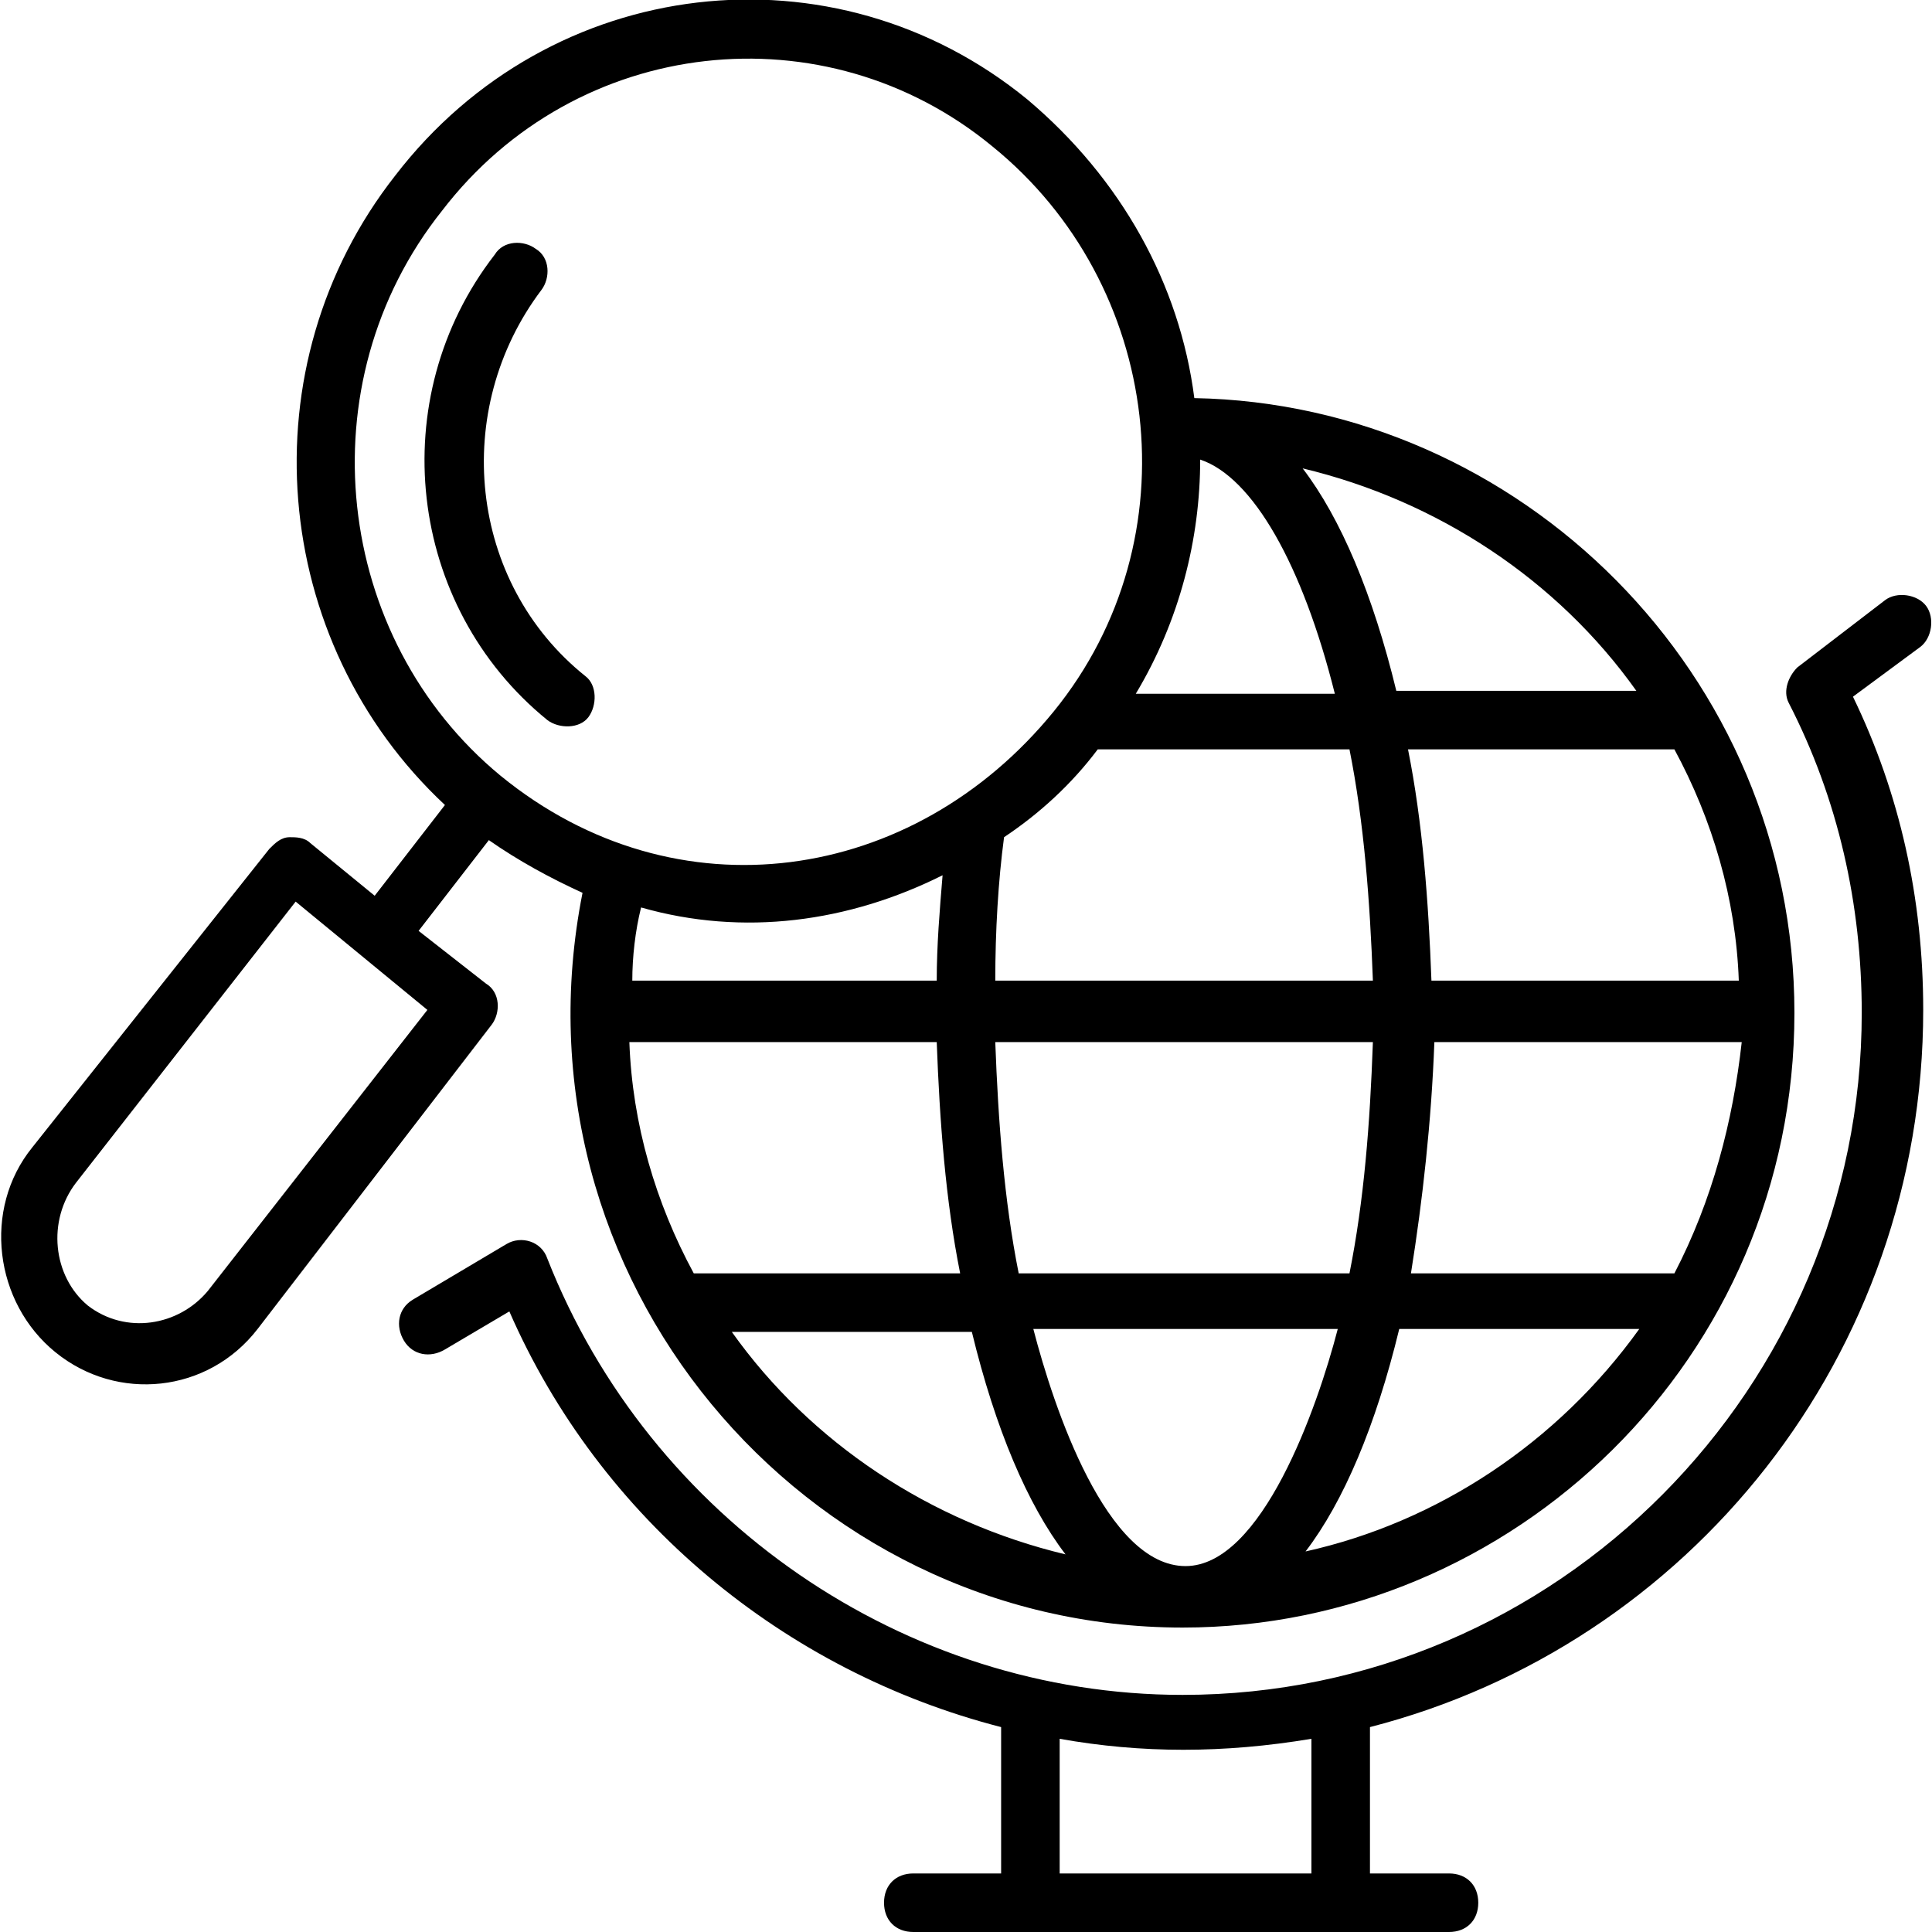
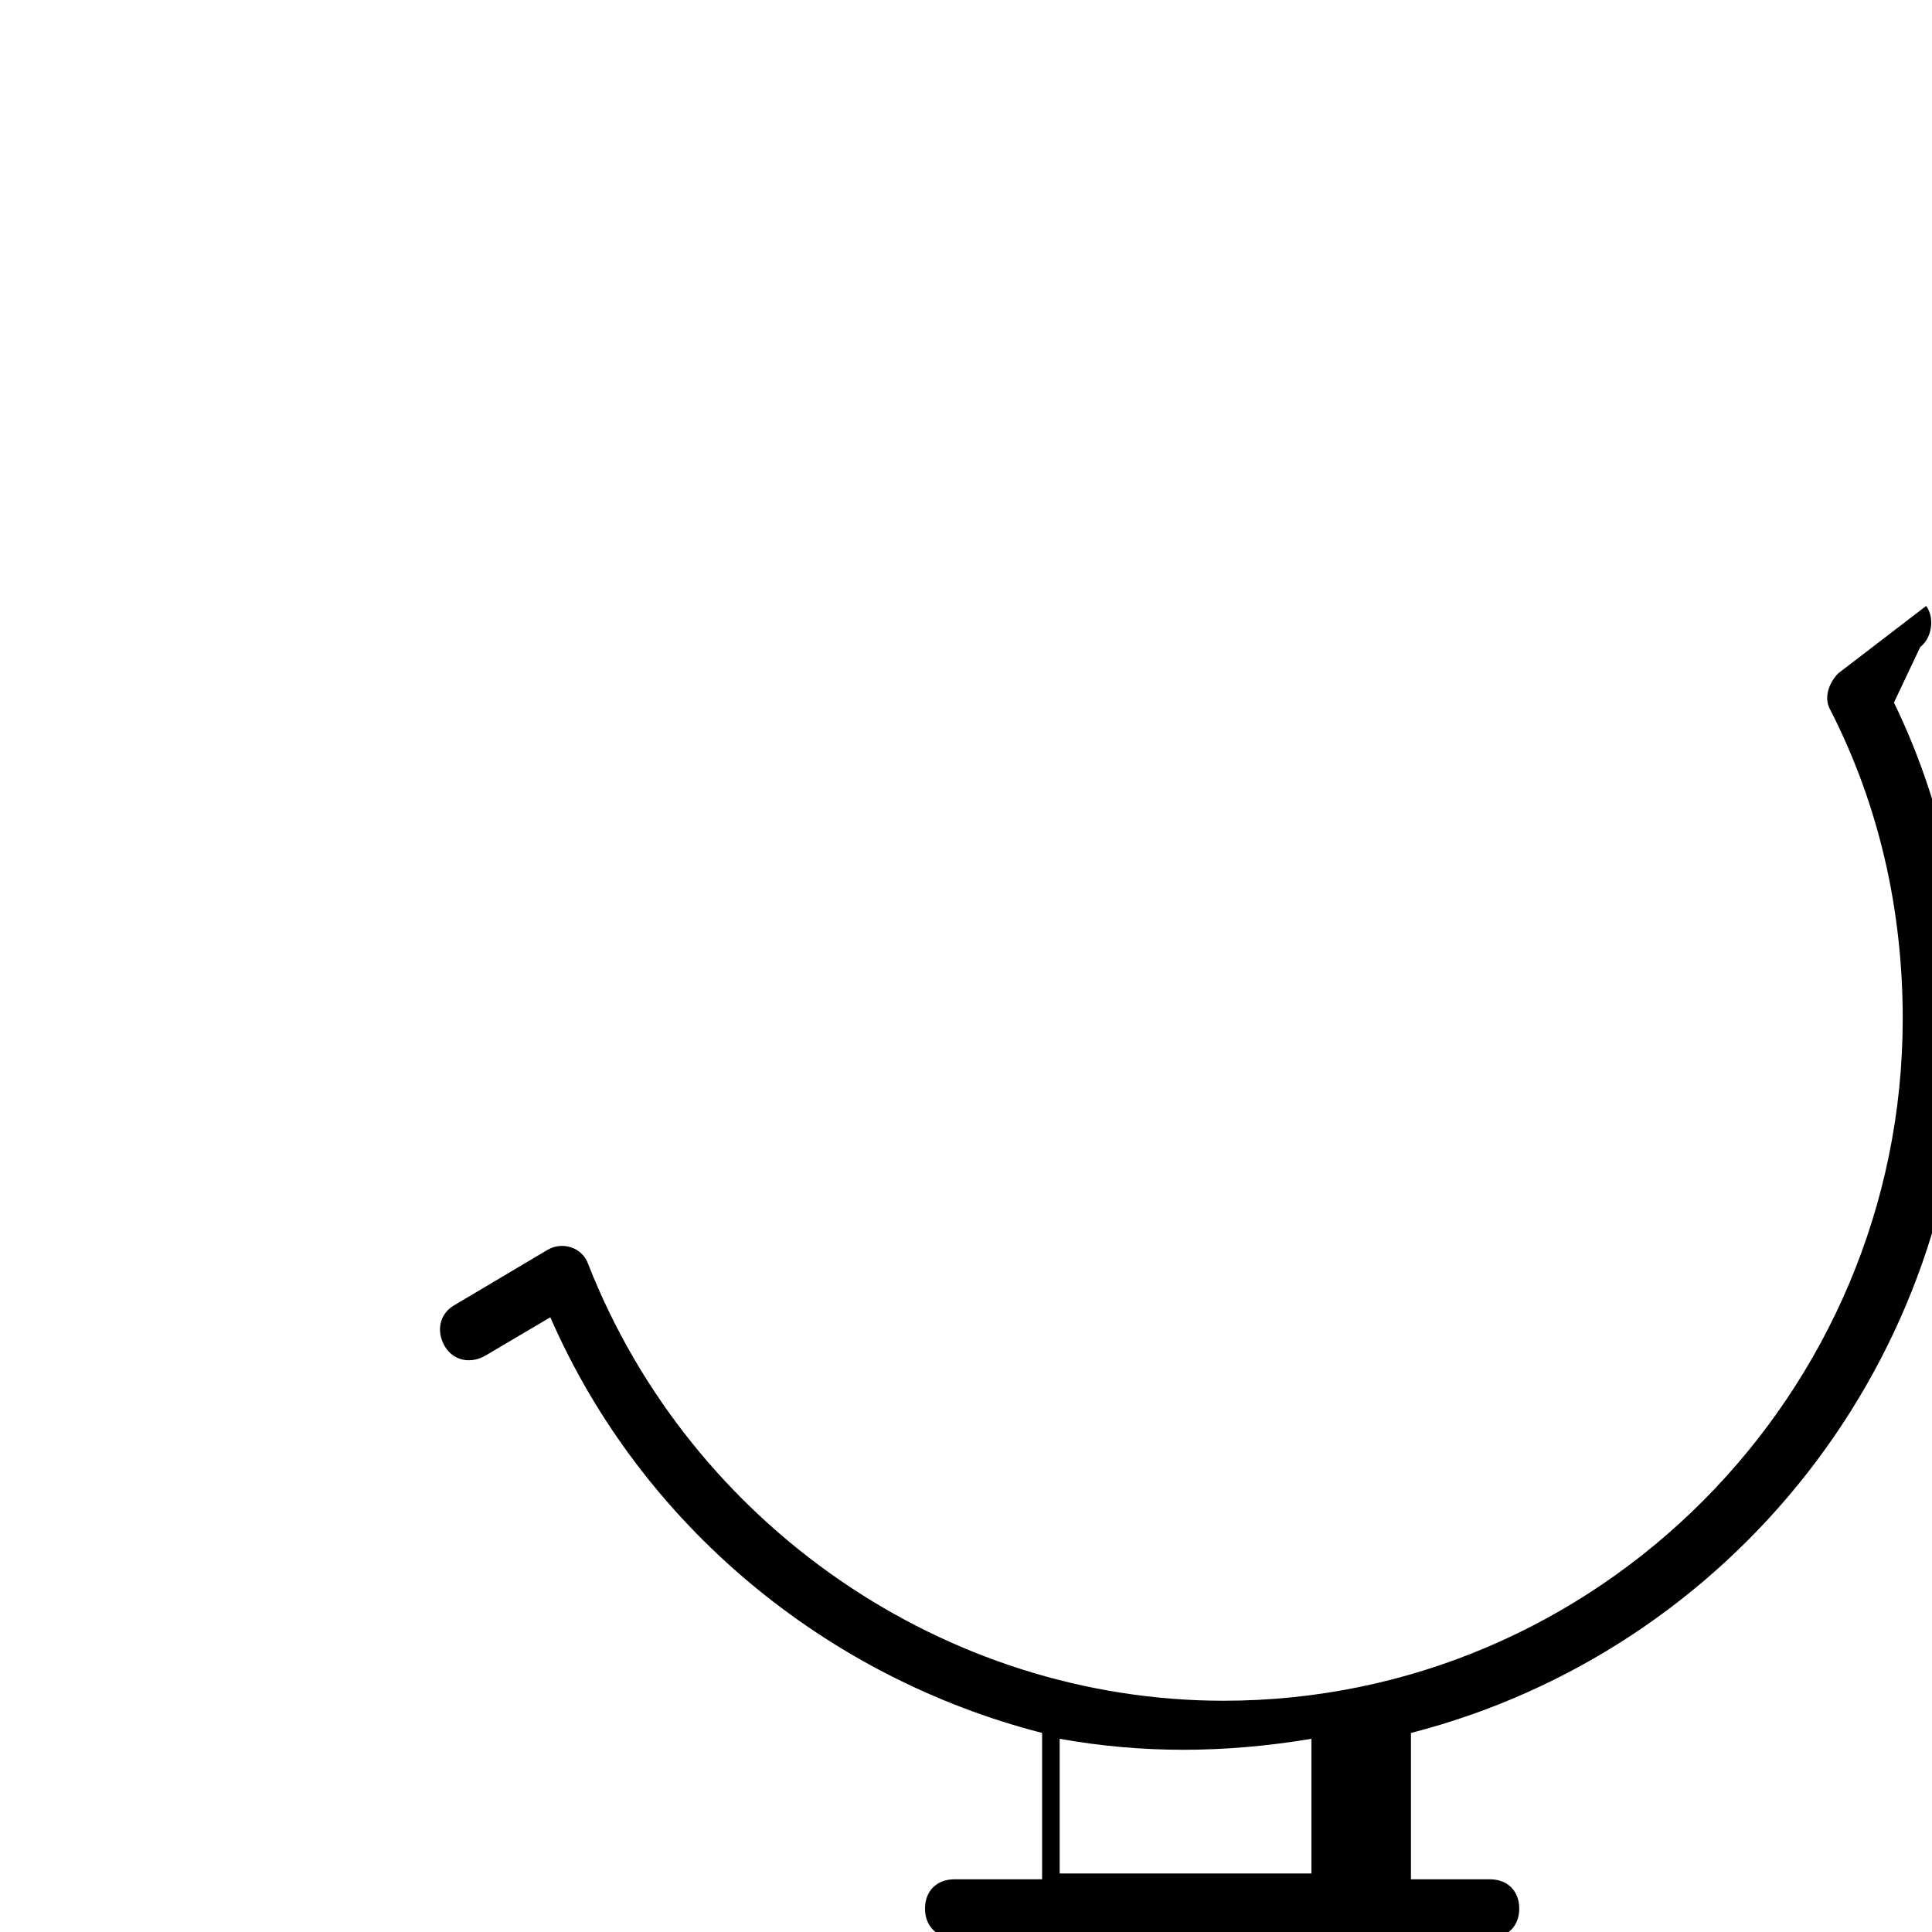
<svg xmlns="http://www.w3.org/2000/svg" id="Layer_1" enable-background="new 0 0 66 66" height="512" viewBox="0 0 66 66" width="512">
  <g>
    <g>
-       <path d="m65.6 22.1c.4-.3.5-1 .2-1.4s-1-.5-1.4-.2l-3 2.3c-.3.3-.5.8-.3 1.2 1.7 3.3 2.5 6.9 2.5 10.6 0 12.8-10.4 23.3-23.2 23.3-9.5 0-18.2-6-21.7-14.9-.2-.6-.9-.8-1.4-.5l-3.2 1.9c-.5.3-.6.9-.3 1.4s.9.6 1.4.3l2.2-1.3c3.1 7.1 9.4 12.3 16.8 14.2v5h-3c-.6 0-1 .4-1 1s.4 1 1 1h18.3c.6 0 1-.4 1-1s-.4-1-1-1h-2.7v-5c10.9-2.8 18.9-12.7 18.9-24.5 0-3.8-.8-7.4-2.4-10.7zm-20.8 41.9h-8.6v-4.6c2.8.5 5.6.5 8.6 0z" />
+       <path d="m65.6 22.1c.4-.3.5-1 .2-1.4l-3 2.3c-.3.3-.5.8-.3 1.2 1.7 3.3 2.5 6.9 2.5 10.6 0 12.8-10.4 23.3-23.2 23.3-9.5 0-18.2-6-21.7-14.9-.2-.6-.9-.8-1.4-.5l-3.2 1.9c-.5.3-.6.9-.3 1.4s.9.6 1.4.3l2.2-1.3c3.1 7.1 9.4 12.3 16.8 14.2v5h-3c-.6 0-1 .4-1 1s.4 1 1 1h18.3c.6 0 1-.4 1-1s-.4-1-1-1h-2.7v-5c10.9-2.8 18.9-12.7 18.9-24.5 0-3.8-.8-7.4-2.4-10.7zm-20.8 41.9h-8.6v-4.6c2.8.5 5.6.5 8.6 0z" />
    </g>
    <g>
-       <path d="m18.7 24.6c.4.3 1.1.3 1.4-.1s.3-1.1-.1-1.4c-4-3.2-4.6-9.1-1.5-13.2.3-.4.3-1.1-.2-1.4-.4-.3-1.1-.3-1.4.2-3.8 4.9-3 12 1.8 15.9z" />
-     </g>
+       </g>
    <g>
-       <path d="m16.6 33.6-2.3-1.8 2.4-3.1c1 .7 2.1 1.3 3.2 1.8-2.6 13.1 7.5 25.1 20.5 25.1 11.3 0 20.9-9.2 20.9-21 0-11.6-9.4-20.8-20.5-21-.5-3.9-2.5-7.5-5.7-10.2-6.6-5.4-16.3-4.3-21.6 2.6-5.1 6.5-4.3 15.9 1.7 21.5l-2.4 3.1-2.2-1.8c-.2-.2-.5-.2-.7-.2-.3 0-.5.2-.7.4l-8.1 10.2c-1.7 2.1-1.3 5.3.8 7s5.2 1.4 6.9-.8l8-10.4c.3-.4.3-1.1-.2-1.4zm15.6-3.7c-.1 1.2-.2 2.4-.2 3.6h-10.4c0-.8.1-1.7.3-2.5 3.5 1 7.1.5 10.3-1.1zm8.8-14.2c1.8.6 3.5 3.6 4.6 8h-6.8c1.5-2.5 2.2-5.3 2.2-8zm-3.5 9.9h8.6c.5 2.5.7 5.2.8 7.9h-12.9c0-1.7.1-3.4.3-4.9 1.2-.8 2.3-1.8 3.2-3zm19.7 0c1.3 2.4 2.1 5.1 2.2 7.9h-10.5c-.1-2.7-.3-5.4-.8-7.9zm0 17.9h-9c.4-2.5.7-5.2.8-7.9h10.5c-.3 2.7-1 5.4-2.3 7.9zm-16.7 10c-2.7 0-4.5-5.4-5.2-8.1h10.4c-.7 2.7-2.6 8.1-5.2 8.1zm-5.7-10c-.5-2.5-.7-5.2-.8-7.9h12.9c-.1 2.8-.3 5.4-.8 7.9zm-11.1 0c-1.3-2.4-2.1-5.1-2.2-7.9h10.5c.1 2.7.3 5.4.8 7.9zm1.3 2h8.2c.8 3.3 1.9 5.9 3.2 7.6-4.6-1.1-8.7-3.8-11.4-7.6zm19.6 7.5c1.3-1.7 2.4-4.3 3.2-7.6h8.2c-2.8 3.9-6.9 6.6-11.4 7.6zm11.3-29.4h-8.2c-.8-3.3-1.9-5.9-3.2-7.6 4.6 1.1 8.7 3.8 11.4 7.6zm-40.8-16.4c4.6-6 13.1-6.9 18.8-2.2 5.8 4.7 6.9 13.4 2.1 19.3s-12.9 7.1-18.9 2.2c-5.7-4.7-6.7-13.4-2-19.3zm-8 36.9c-1 1.2-2.8 1.5-4.1.5-1.2-1-1.4-2.9-.4-4.2l7.5-9.6 4.5 3.7z" />
-     </g>
+       </g>
  </g>
</svg>